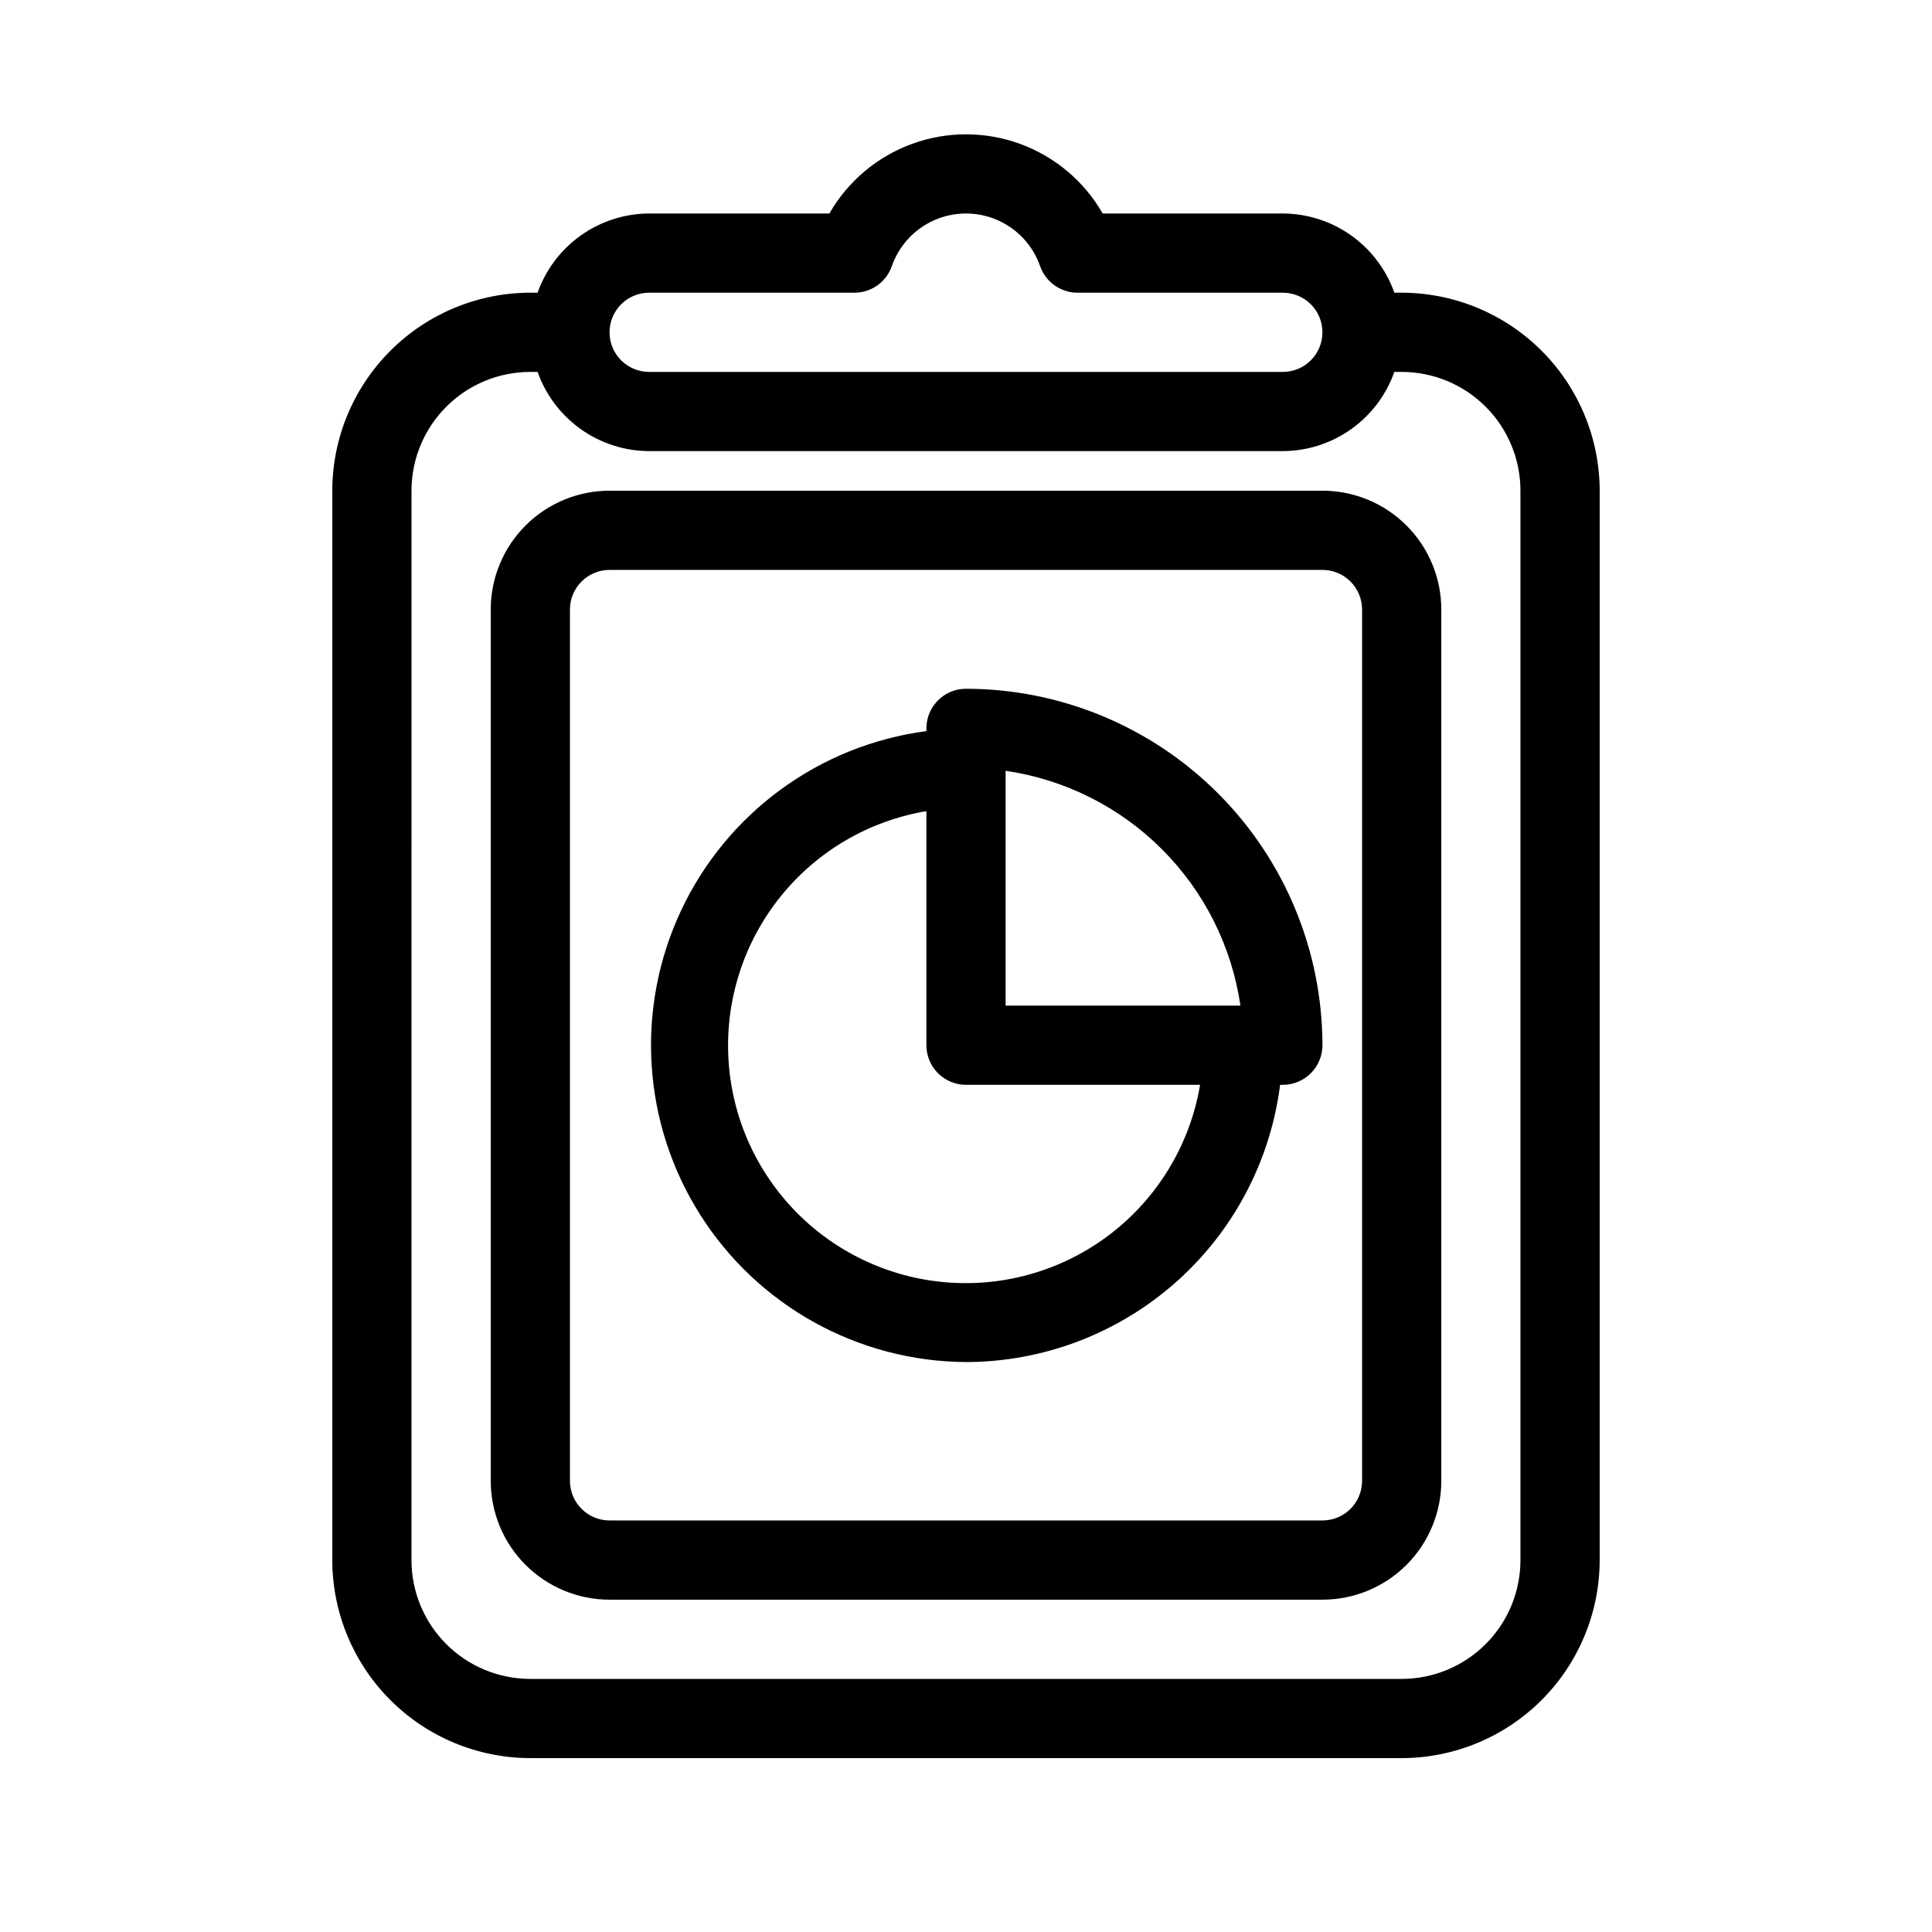
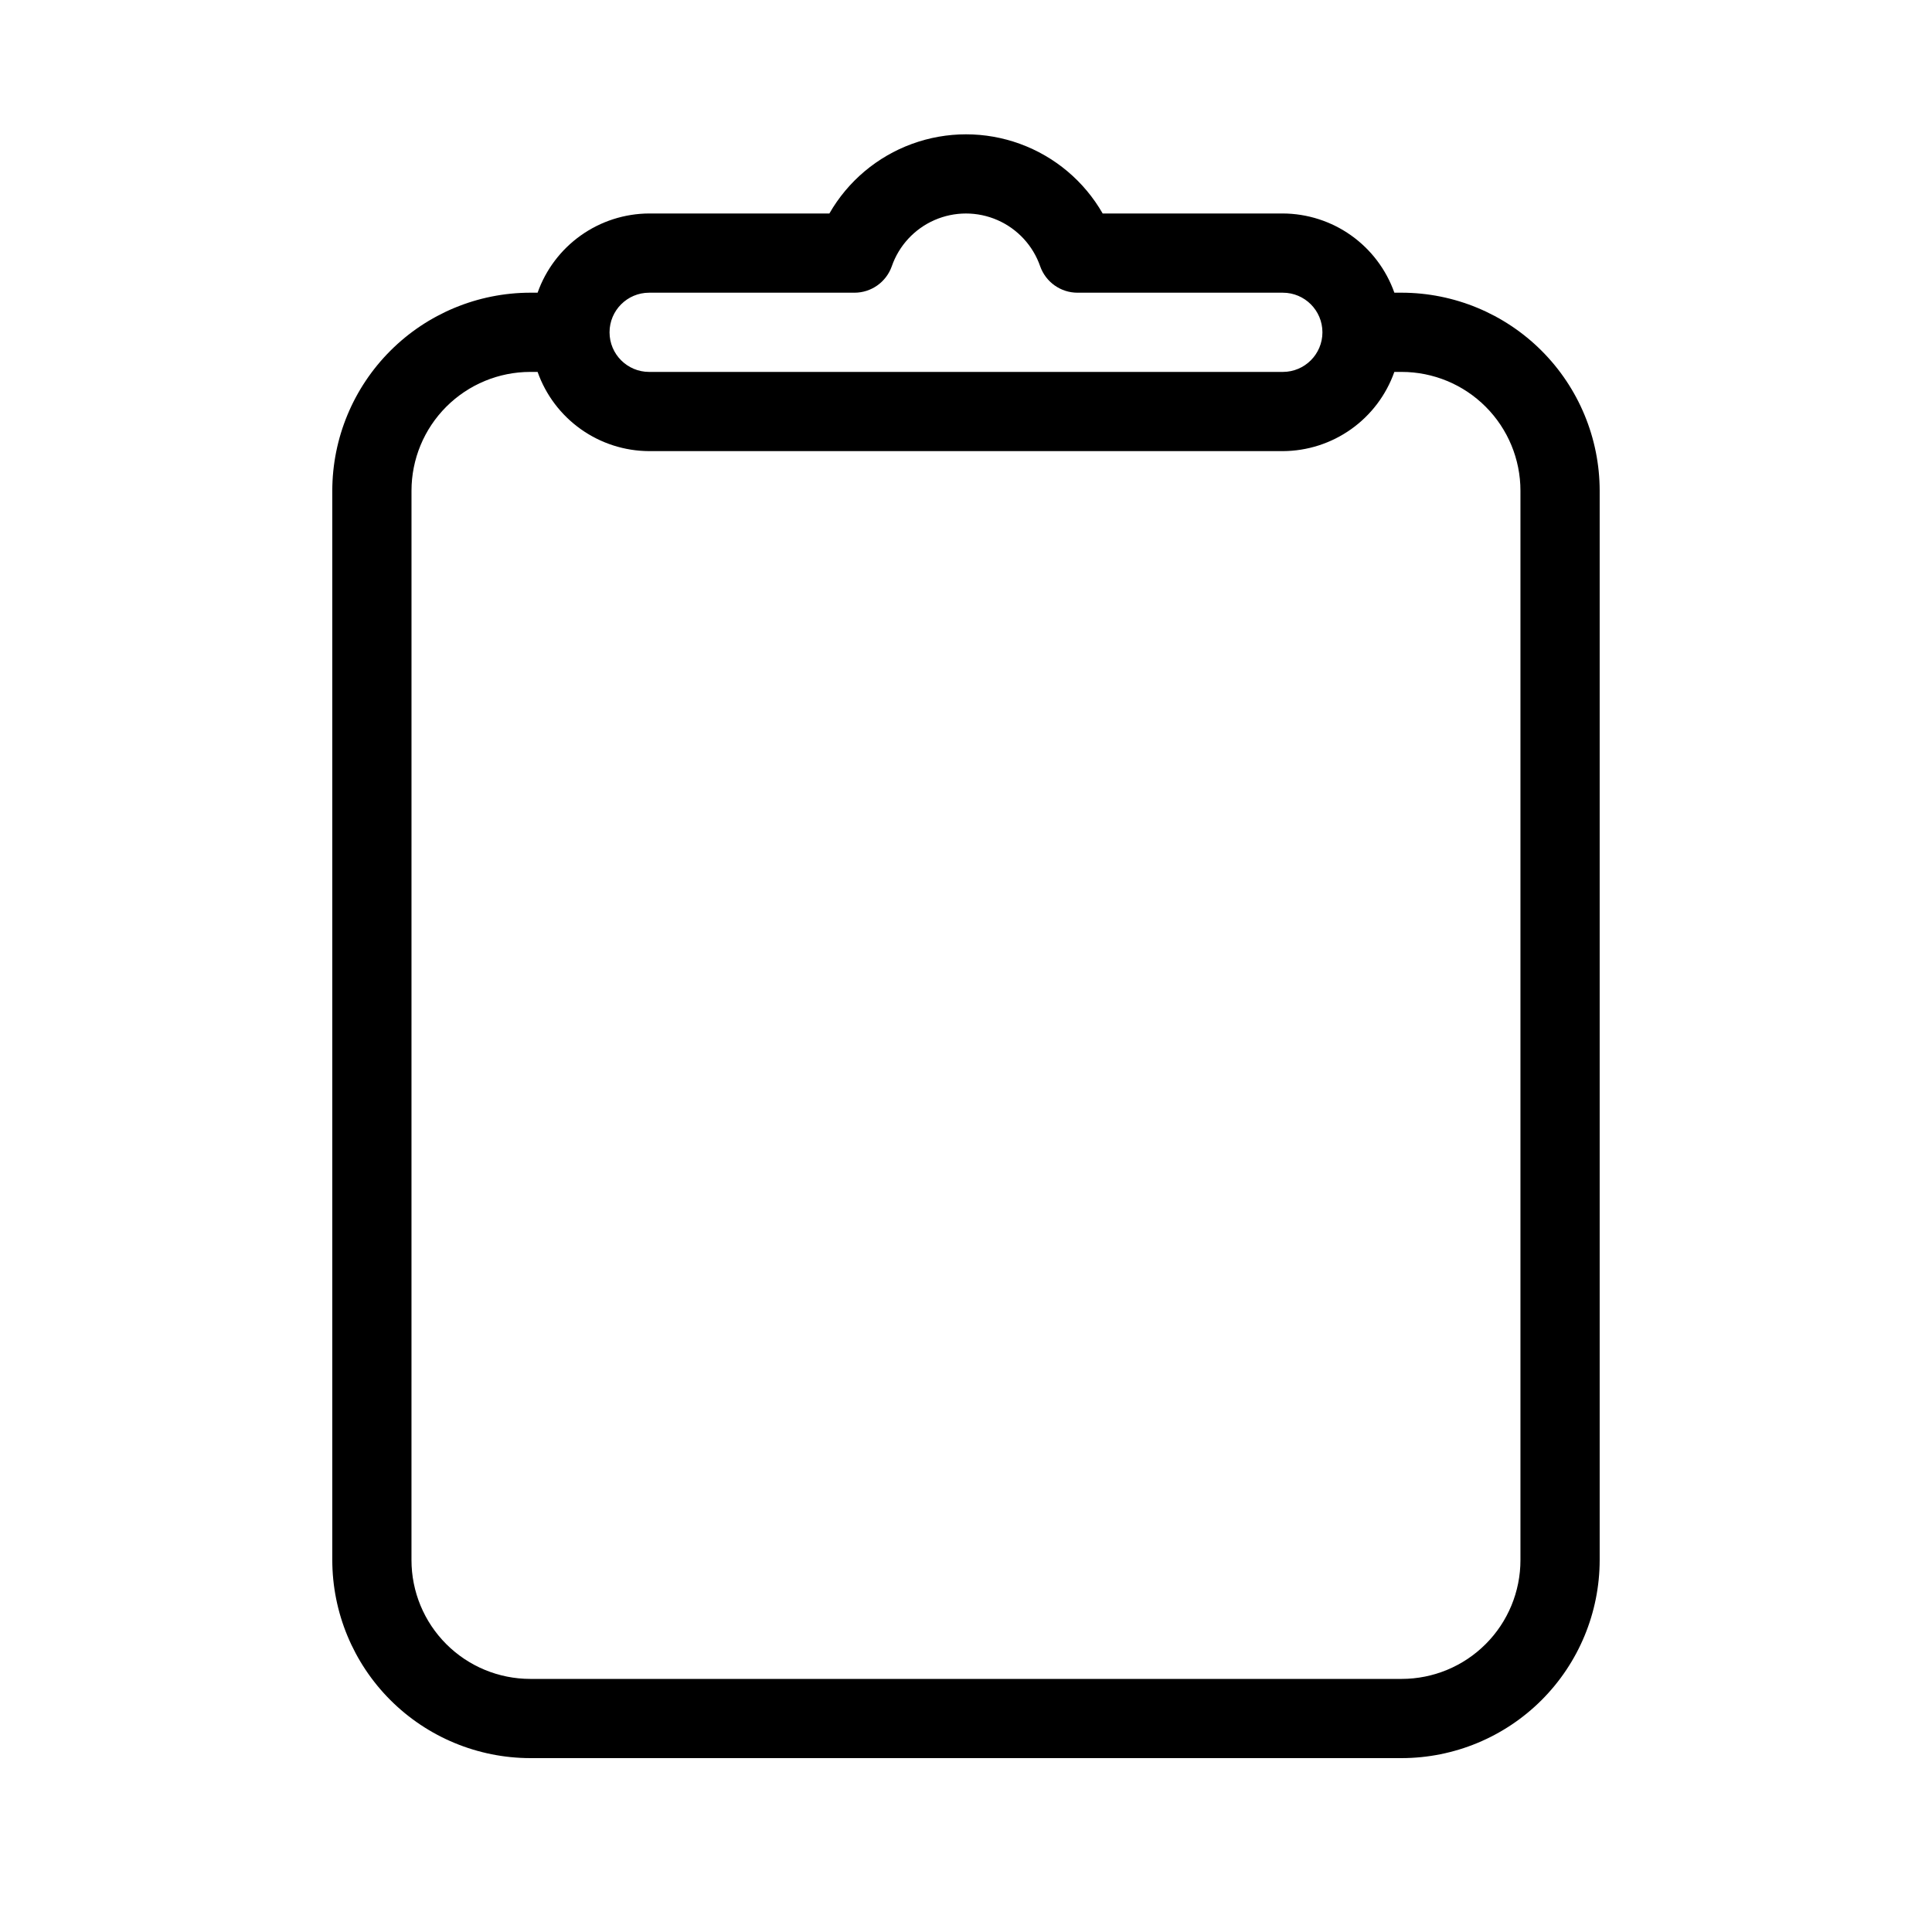
<svg xmlns="http://www.w3.org/2000/svg" fill="#000000" width="800px" height="800px" version="1.1" viewBox="144 144 512 512">
  <g>
-     <path d="m400 504.96c20.434-0.031 40.156-7.512 55.48-21.031 15.32-13.523 25.191-32.168 27.762-52.438h0.723c2.785 0 5.457-1.109 7.422-3.074 1.969-1.969 3.074-4.641 3.074-7.422-0.027-25.047-9.988-49.059-27.695-66.766-17.711-17.711-41.723-27.672-66.766-27.699-5.797 0-10.496 4.699-10.496 10.496v0.723c-28.387 3.75-52.902 21.703-65.047 47.629-12.145 25.93-10.242 56.258 5.051 80.461 15.289 24.207 41.859 38.953 70.492 39.121zm72.727-94.465-62.23 0.004v-62.234c15.688 2.289 30.223 9.582 41.434 20.797 11.215 11.211 18.508 25.746 20.797 41.438zm-83.223-51.531v62.031c0 2.781 1.105 5.453 3.074 7.422 1.969 1.965 4.637 3.074 7.422 3.074h62.031c-2.566 15.281-10.672 29.082-22.777 38.762-12.102 9.68-27.348 14.555-42.82 13.695-15.473-0.855-30.086-7.391-41.043-18.348-10.957-10.957-17.492-25.57-18.348-41.043-0.859-15.473 4.019-30.719 13.695-42.82 9.68-12.102 23.48-20.211 38.766-22.773z" />
    <path d="m284.54 609.92h230.91c13.914-0.016 27.254-5.551 37.094-15.387 9.836-9.84 15.371-23.18 15.387-37.094v-283.39c-0.016-13.914-5.551-27.254-15.387-37.09-9.84-9.84-23.18-15.375-37.094-15.391h-1.93c-2.164-6.117-6.164-11.418-11.453-15.176-5.293-3.758-11.613-5.789-18.105-5.816h-47.746c-4.894-8.539-12.648-15.07-21.895-18.445-9.246-3.375-19.387-3.375-28.629 0-9.246 3.375-17 9.906-21.898 18.445h-47.766c-6.492 0.027-12.812 2.059-18.102 5.816-5.293 3.758-9.293 9.059-11.457 15.176h-1.93c-13.914 0.016-27.254 5.551-37.09 15.391-9.84 9.836-15.375 23.176-15.391 37.09v283.39c0.016 13.914 5.551 27.254 15.391 37.094 9.836 9.836 23.176 15.371 37.09 15.387zm31.488-388.35h54.41c4.441 0 8.398-2.797 9.887-6.981 1.898-5.488 6.004-9.934 11.324-12.262 5.32-2.328 11.371-2.328 16.691 0s9.426 6.773 11.324 12.262c1.488 4.184 5.445 6.981 9.887 6.981h54.41c5.797 0 10.496 4.699 10.496 10.496s-4.699 10.496-10.496 10.496h-167.93c-5.797 0-10.496-4.699-10.496-10.496s4.699-10.496 10.496-10.496zm-62.977 52.48c0-8.352 3.316-16.359 9.223-22.266s13.914-9.223 22.266-9.223h1.93c2.164 6.117 6.164 11.418 11.457 15.176 5.289 3.758 11.609 5.789 18.102 5.816h167.93c6.492-0.027 12.812-2.059 18.105-5.816 5.289-3.758 9.289-9.059 11.453-15.176h1.93c8.352 0 16.363 3.316 22.266 9.223 5.906 5.906 9.223 13.914 9.223 22.266v283.39c0 8.352-3.316 16.363-9.223 22.266-5.902 5.906-13.914 9.223-22.266 9.223h-230.91c-8.352 0-16.359-3.316-22.266-9.223-5.906-5.902-9.223-13.914-9.223-22.266z" />
-     <path d="m305.54 567.93h188.93c8.352 0 16.363-3.316 22.266-9.223 5.906-5.902 9.223-13.914 9.223-22.266v-230.91c0-8.352-3.316-16.359-9.223-22.266-5.902-5.906-13.914-9.223-22.266-9.223h-188.93c-8.352 0-16.359 3.316-22.266 9.223s-9.223 13.914-9.223 22.266v230.91c0 8.352 3.316 16.363 9.223 22.266 5.906 5.906 13.914 9.223 22.266 9.223zm-10.496-262.4c0-5.797 4.699-10.496 10.496-10.496h188.93c2.785 0 5.457 1.105 7.422 3.074 1.969 1.969 3.074 4.637 3.074 7.422v230.91c0 2.785-1.105 5.453-3.074 7.422-1.965 1.969-4.637 3.074-7.422 3.074h-188.93c-5.797 0-10.496-4.699-10.496-10.496z" />
  </g>
</svg>